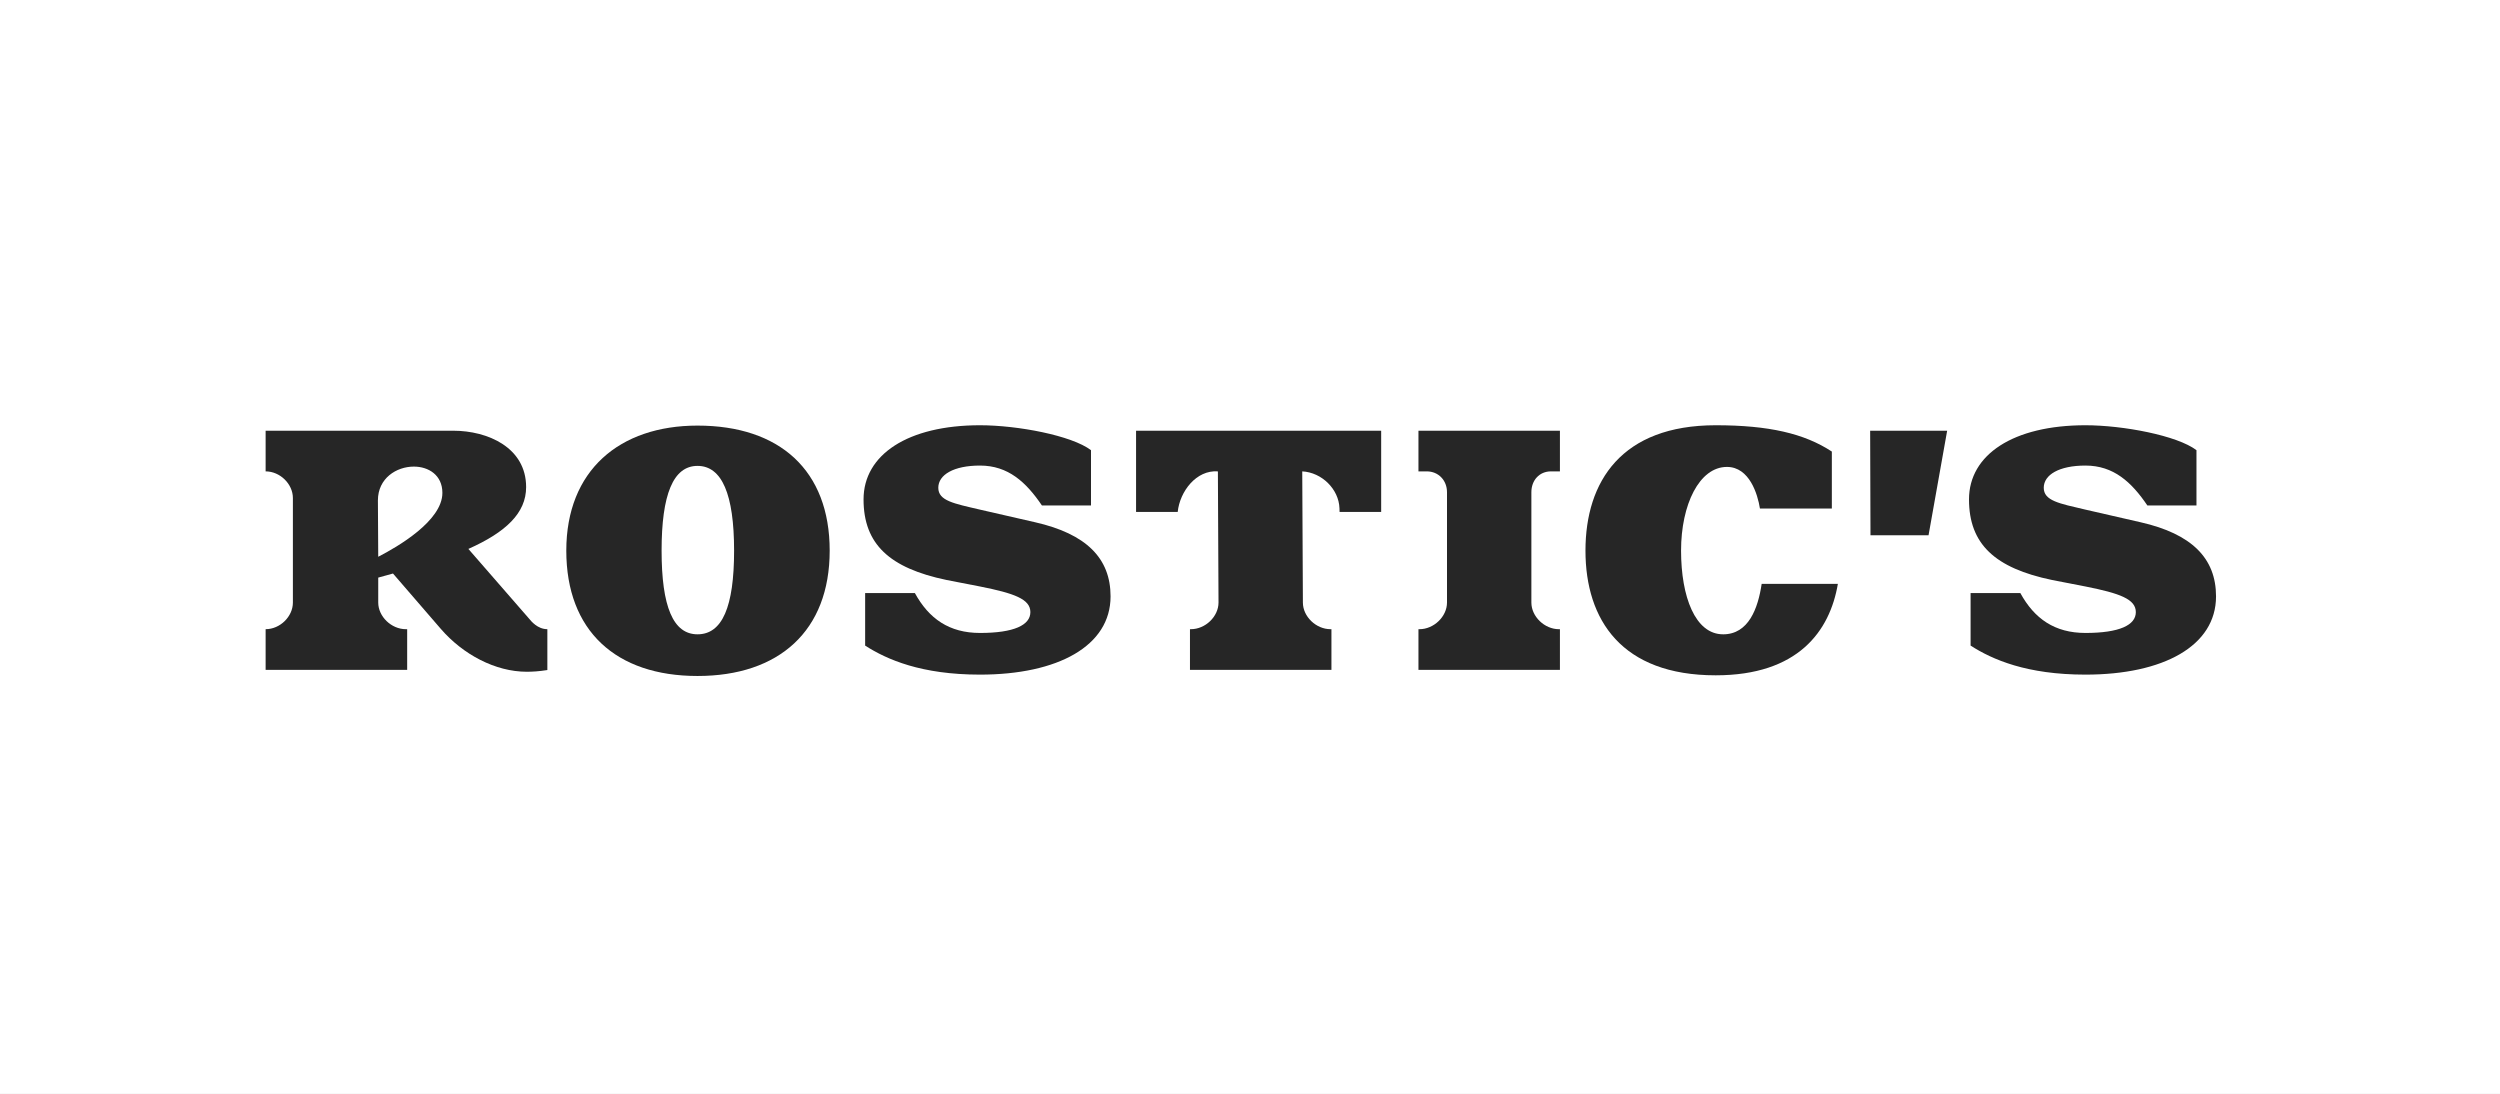
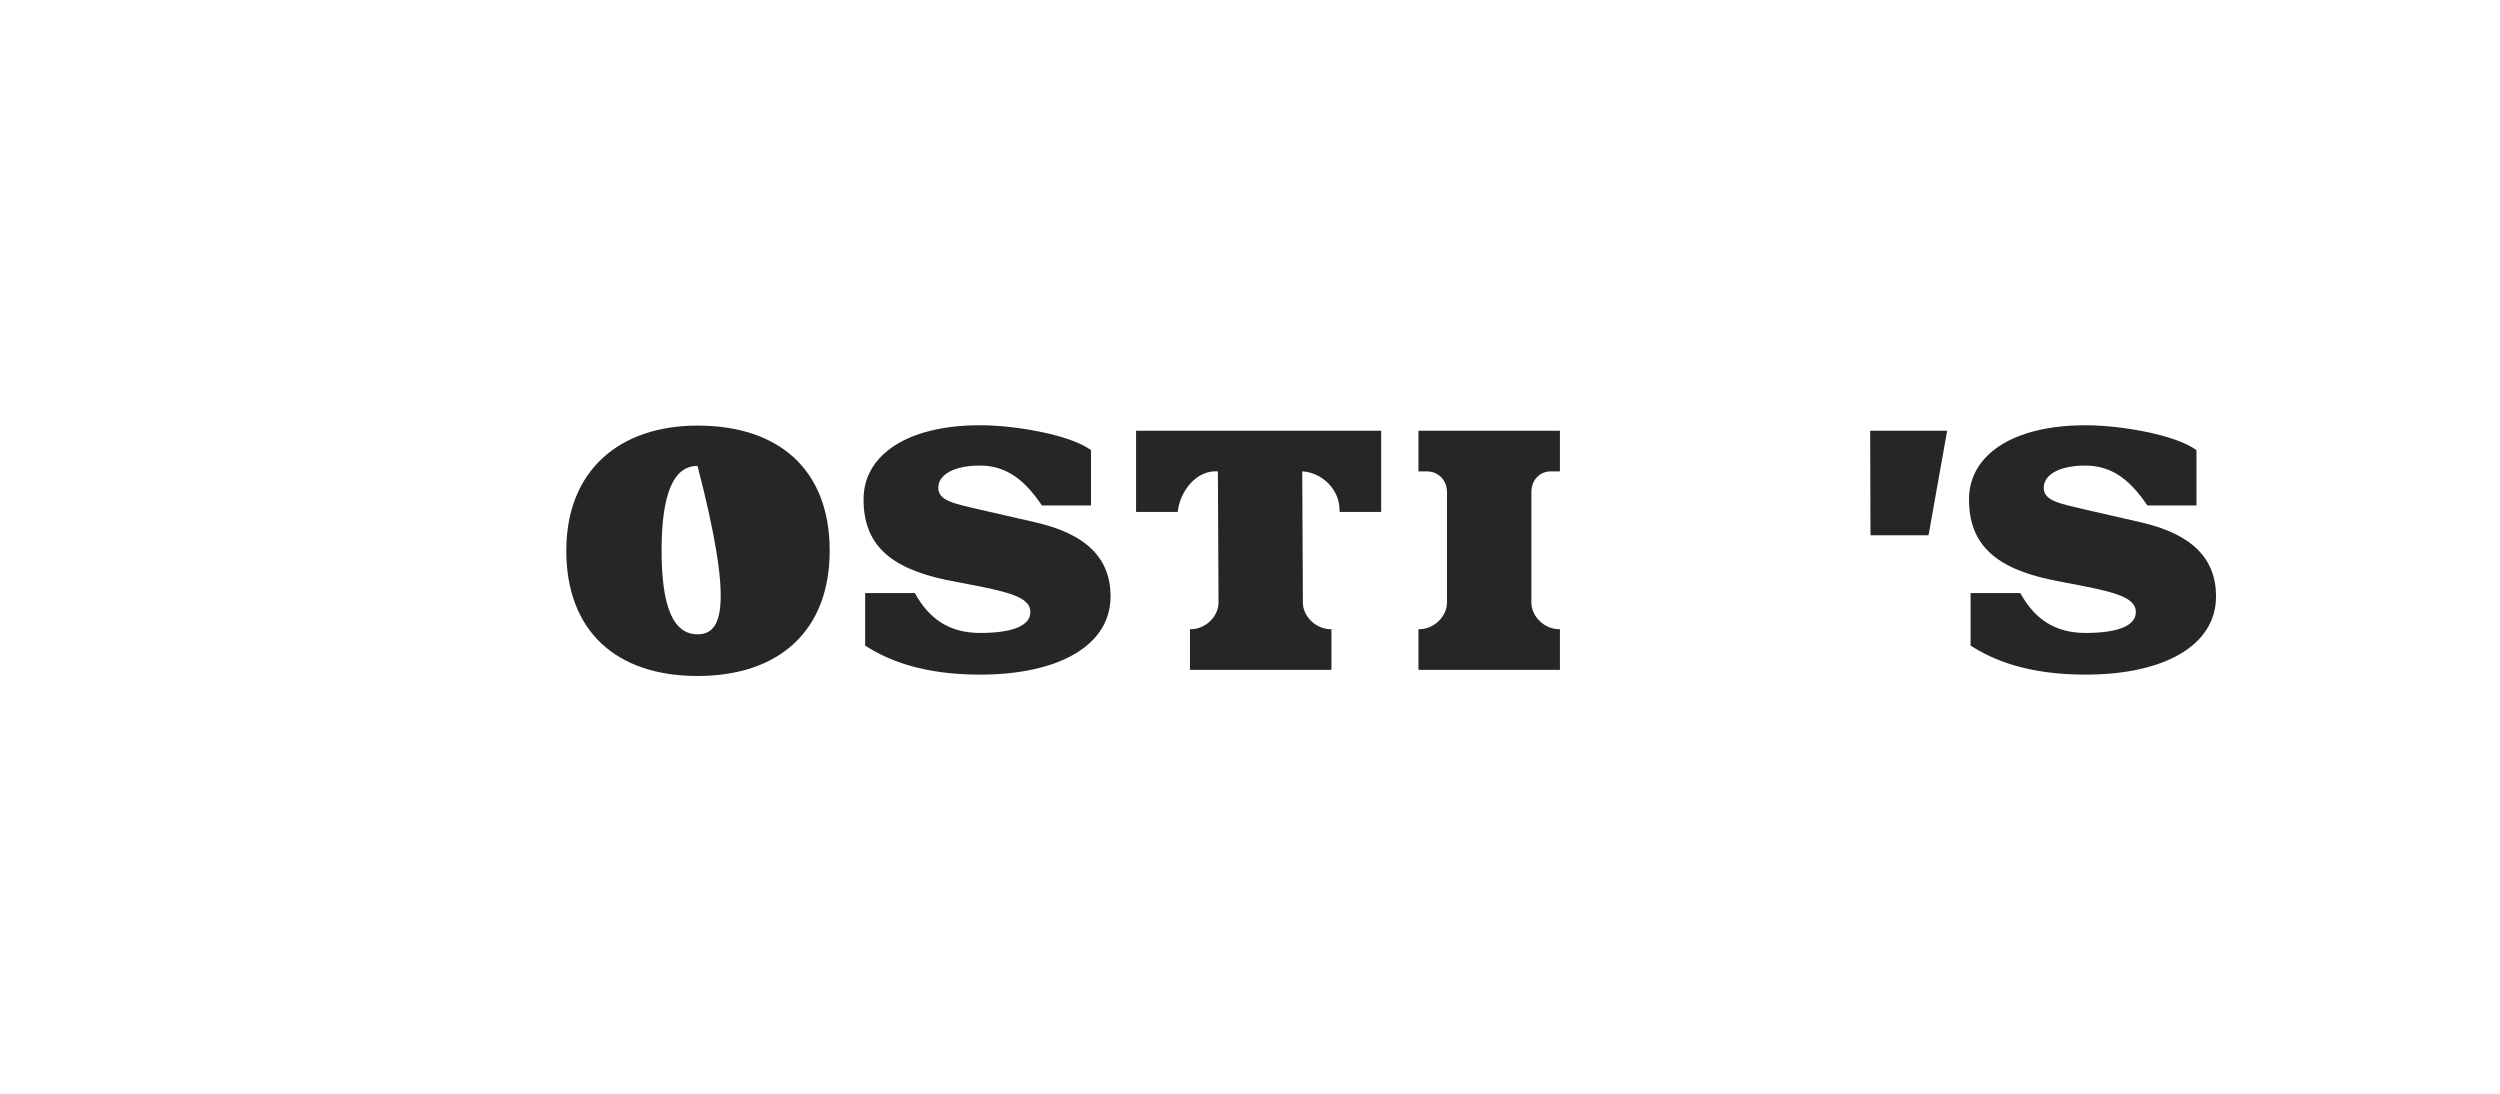
<svg xmlns="http://www.w3.org/2000/svg" width="160" height="70" viewBox="0 0 160 70" fill="none">
  <rect x="0" y="0" width="160" height="70" fill="#808080" stroke="none" />
  <g clip-path="url(#clip0_1331_269)">
    <rect width="160" height="70" fill="white" />
    <path d="M160 0H0V70H160V0Z" fill="white" />
    <g clip-path="url(#clip1_1331_269)">
-       <path d="M44.641 27.238C39.652 27.238 36.243 30.102 36.243 35.24C36.243 40.378 39.426 43.263 44.641 43.263C49.856 43.263 53.1 40.377 53.1 35.24C53.1 30.102 49.897 27.238 44.641 27.238ZM44.641 40.596C43.081 40.596 42.342 38.825 42.342 35.24C42.342 31.654 43.081 29.817 44.641 29.817C46.202 29.817 46.982 31.632 46.982 35.24C46.982 38.847 46.222 40.596 44.641 40.596Z" fill="#262626" />
+       <path d="M44.641 27.238C39.652 27.238 36.243 30.102 36.243 35.24C36.243 40.378 39.426 43.263 44.641 43.263C49.856 43.263 53.1 40.377 53.1 35.24C53.1 30.102 49.897 27.238 44.641 27.238ZM44.641 40.596C43.081 40.596 42.342 38.825 42.342 35.24C42.342 31.654 43.081 29.817 44.641 29.817C46.982 38.847 46.222 40.596 44.641 40.596Z" fill="#262626" />
      <path d="M119.711 34.256H123.427L124.618 27.566H119.69L119.711 34.256Z" fill="#262626" />
-       <path d="M110.278 40.596C108.492 40.596 107.588 38.191 107.588 35.24C107.588 32.289 108.758 29.883 110.524 29.883C111.971 29.883 112.494 31.645 112.636 32.546H117.238V28.9C115.473 27.741 113.194 27.216 109.806 27.216C103.79 27.216 101.47 30.802 101.47 35.24C101.47 39.678 103.79 43.22 109.806 43.22C115.073 43.22 117.109 40.396 117.624 37.366H112.747C112.513 38.936 111.91 40.597 110.278 40.597V40.596Z" fill="#262626" />
      <path d="M66.252 33.425L62.72 32.616C61.036 32.223 60.051 32.048 60.051 31.217C60.051 30.386 61.036 29.796 62.72 29.796C64.519 29.796 65.668 30.852 66.682 32.349H69.824V28.812C68.592 27.872 65.123 27.216 62.72 27.216C58.1 27.216 55.267 29.096 55.267 31.96C55.267 34.825 56.929 36.359 60.585 37.12L62.72 37.535C64.917 37.972 65.944 38.344 65.944 39.175C65.944 40.006 64.897 40.509 62.72 40.509C60.755 40.509 59.452 39.6 58.552 37.956H55.369V41.318C56.765 42.214 58.962 43.176 62.72 43.176C67.709 43.176 71.076 41.34 71.076 38.169C71.076 35.721 69.516 34.169 66.252 33.425H66.252Z" fill="#262626" />
      <path d="M72.708 32.764H75.373C75.511 31.444 76.567 30.066 77.944 30.168C77.945 30.168 77.945 30.168 77.945 30.168L77.985 38.563C77.985 39.459 77.143 40.268 76.219 40.268H76.158V42.87H85.212V40.268H85.151C84.227 40.268 83.385 39.459 83.385 38.563L83.344 30.168C84.596 30.234 85.684 31.305 85.726 32.529L85.733 32.765H88.395V27.566H72.708V32.764Z" fill="#262626" />
      <path d="M90.781 30.168H91.315C92.054 30.168 92.608 30.736 92.608 31.502V38.563C92.608 39.459 91.766 40.269 90.843 40.269H90.781V42.87H99.835V40.269H99.774C98.85 40.269 98.008 39.459 98.008 38.563V31.501C98.008 30.736 98.522 30.168 99.261 30.168H99.835V27.566H90.781V30.168Z" fill="#262626" />
-       <path d="M33.877 39.612L29.976 35.131C32.378 34.059 33.672 32.835 33.672 31.174C33.672 28.637 31.208 27.566 29.011 27.566H17V30.168C17.924 30.168 18.745 30.977 18.745 31.873V38.563C18.745 39.459 17.924 40.268 17 40.268V42.87H26.059V40.268H25.973C25.049 40.268 24.207 39.459 24.207 38.563V36.967L25.151 36.705L28.21 40.246C29.627 41.886 31.701 42.992 33.713 42.992C34.049 42.992 34.476 42.971 35.031 42.883V40.268C34.404 40.268 33.987 39.746 33.877 39.612ZM24.207 35.633L24.186 32.026C24.186 30.605 25.377 29.862 26.486 29.862C27.43 29.862 28.313 30.408 28.313 31.545C28.313 33.338 25.439 34.999 24.207 35.633Z" fill="#262626" />
      <path d="M137.001 33.425L133.469 32.616C131.786 32.223 130.8 32.048 130.8 31.217C130.8 30.386 131.786 29.796 133.469 29.796C135.268 29.796 136.417 30.852 137.431 32.349H140.574V28.812C139.342 27.872 135.872 27.216 133.469 27.216C128.849 27.216 126.016 29.096 126.016 31.96C126.016 34.825 127.678 36.359 131.334 37.12L133.469 37.535C135.666 37.972 136.693 38.344 136.693 39.175C136.693 40.006 135.646 40.509 133.469 40.509C131.504 40.509 130.201 39.6 129.302 37.956H126.118V41.318C127.515 42.214 129.712 43.176 133.469 43.176C138.459 43.176 141.826 41.34 141.826 38.169C141.826 35.721 140.265 34.169 137.001 33.425Z" fill="#262626" />
    </g>
  </g>
  <defs>
    <clipPath id="clip0_1331_269">
      <rect width="160" height="70" fill="white" />
    </clipPath>
    <clipPath id="clip1_1331_269">
      <rect width="125" height="16.521" fill="white" transform="translate(17 27)" />
    </clipPath>
  </defs>
</svg>